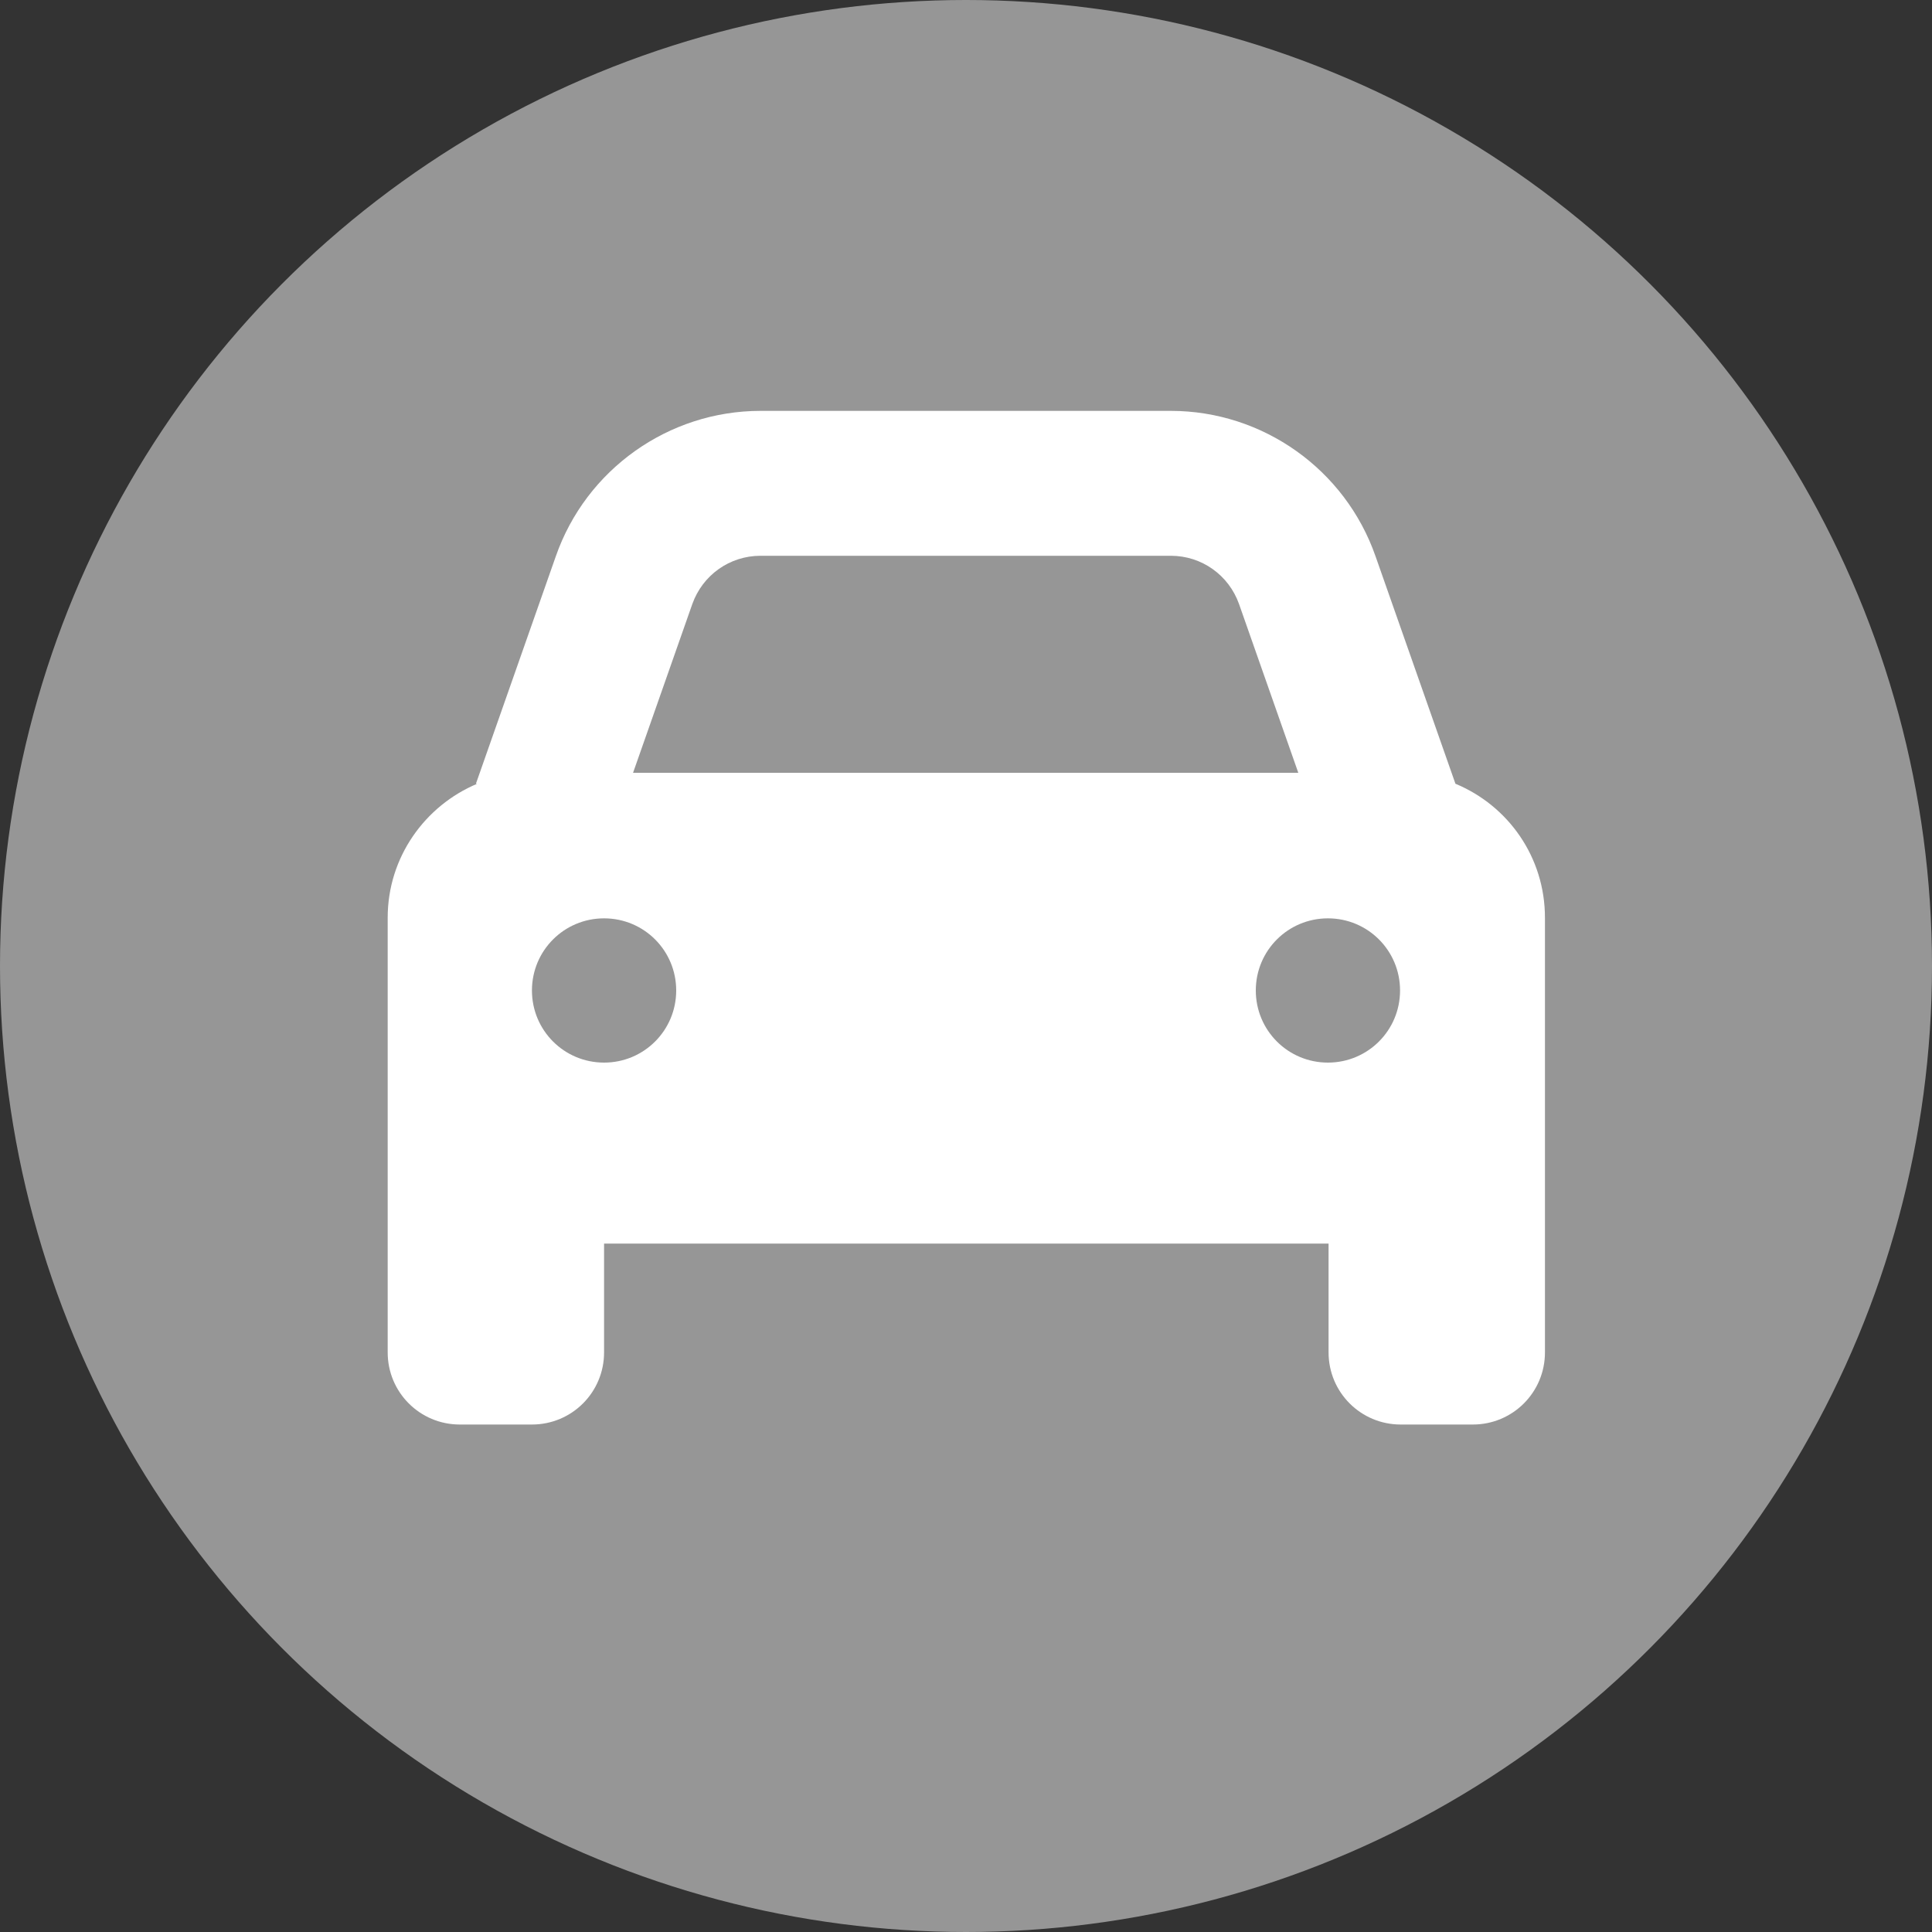
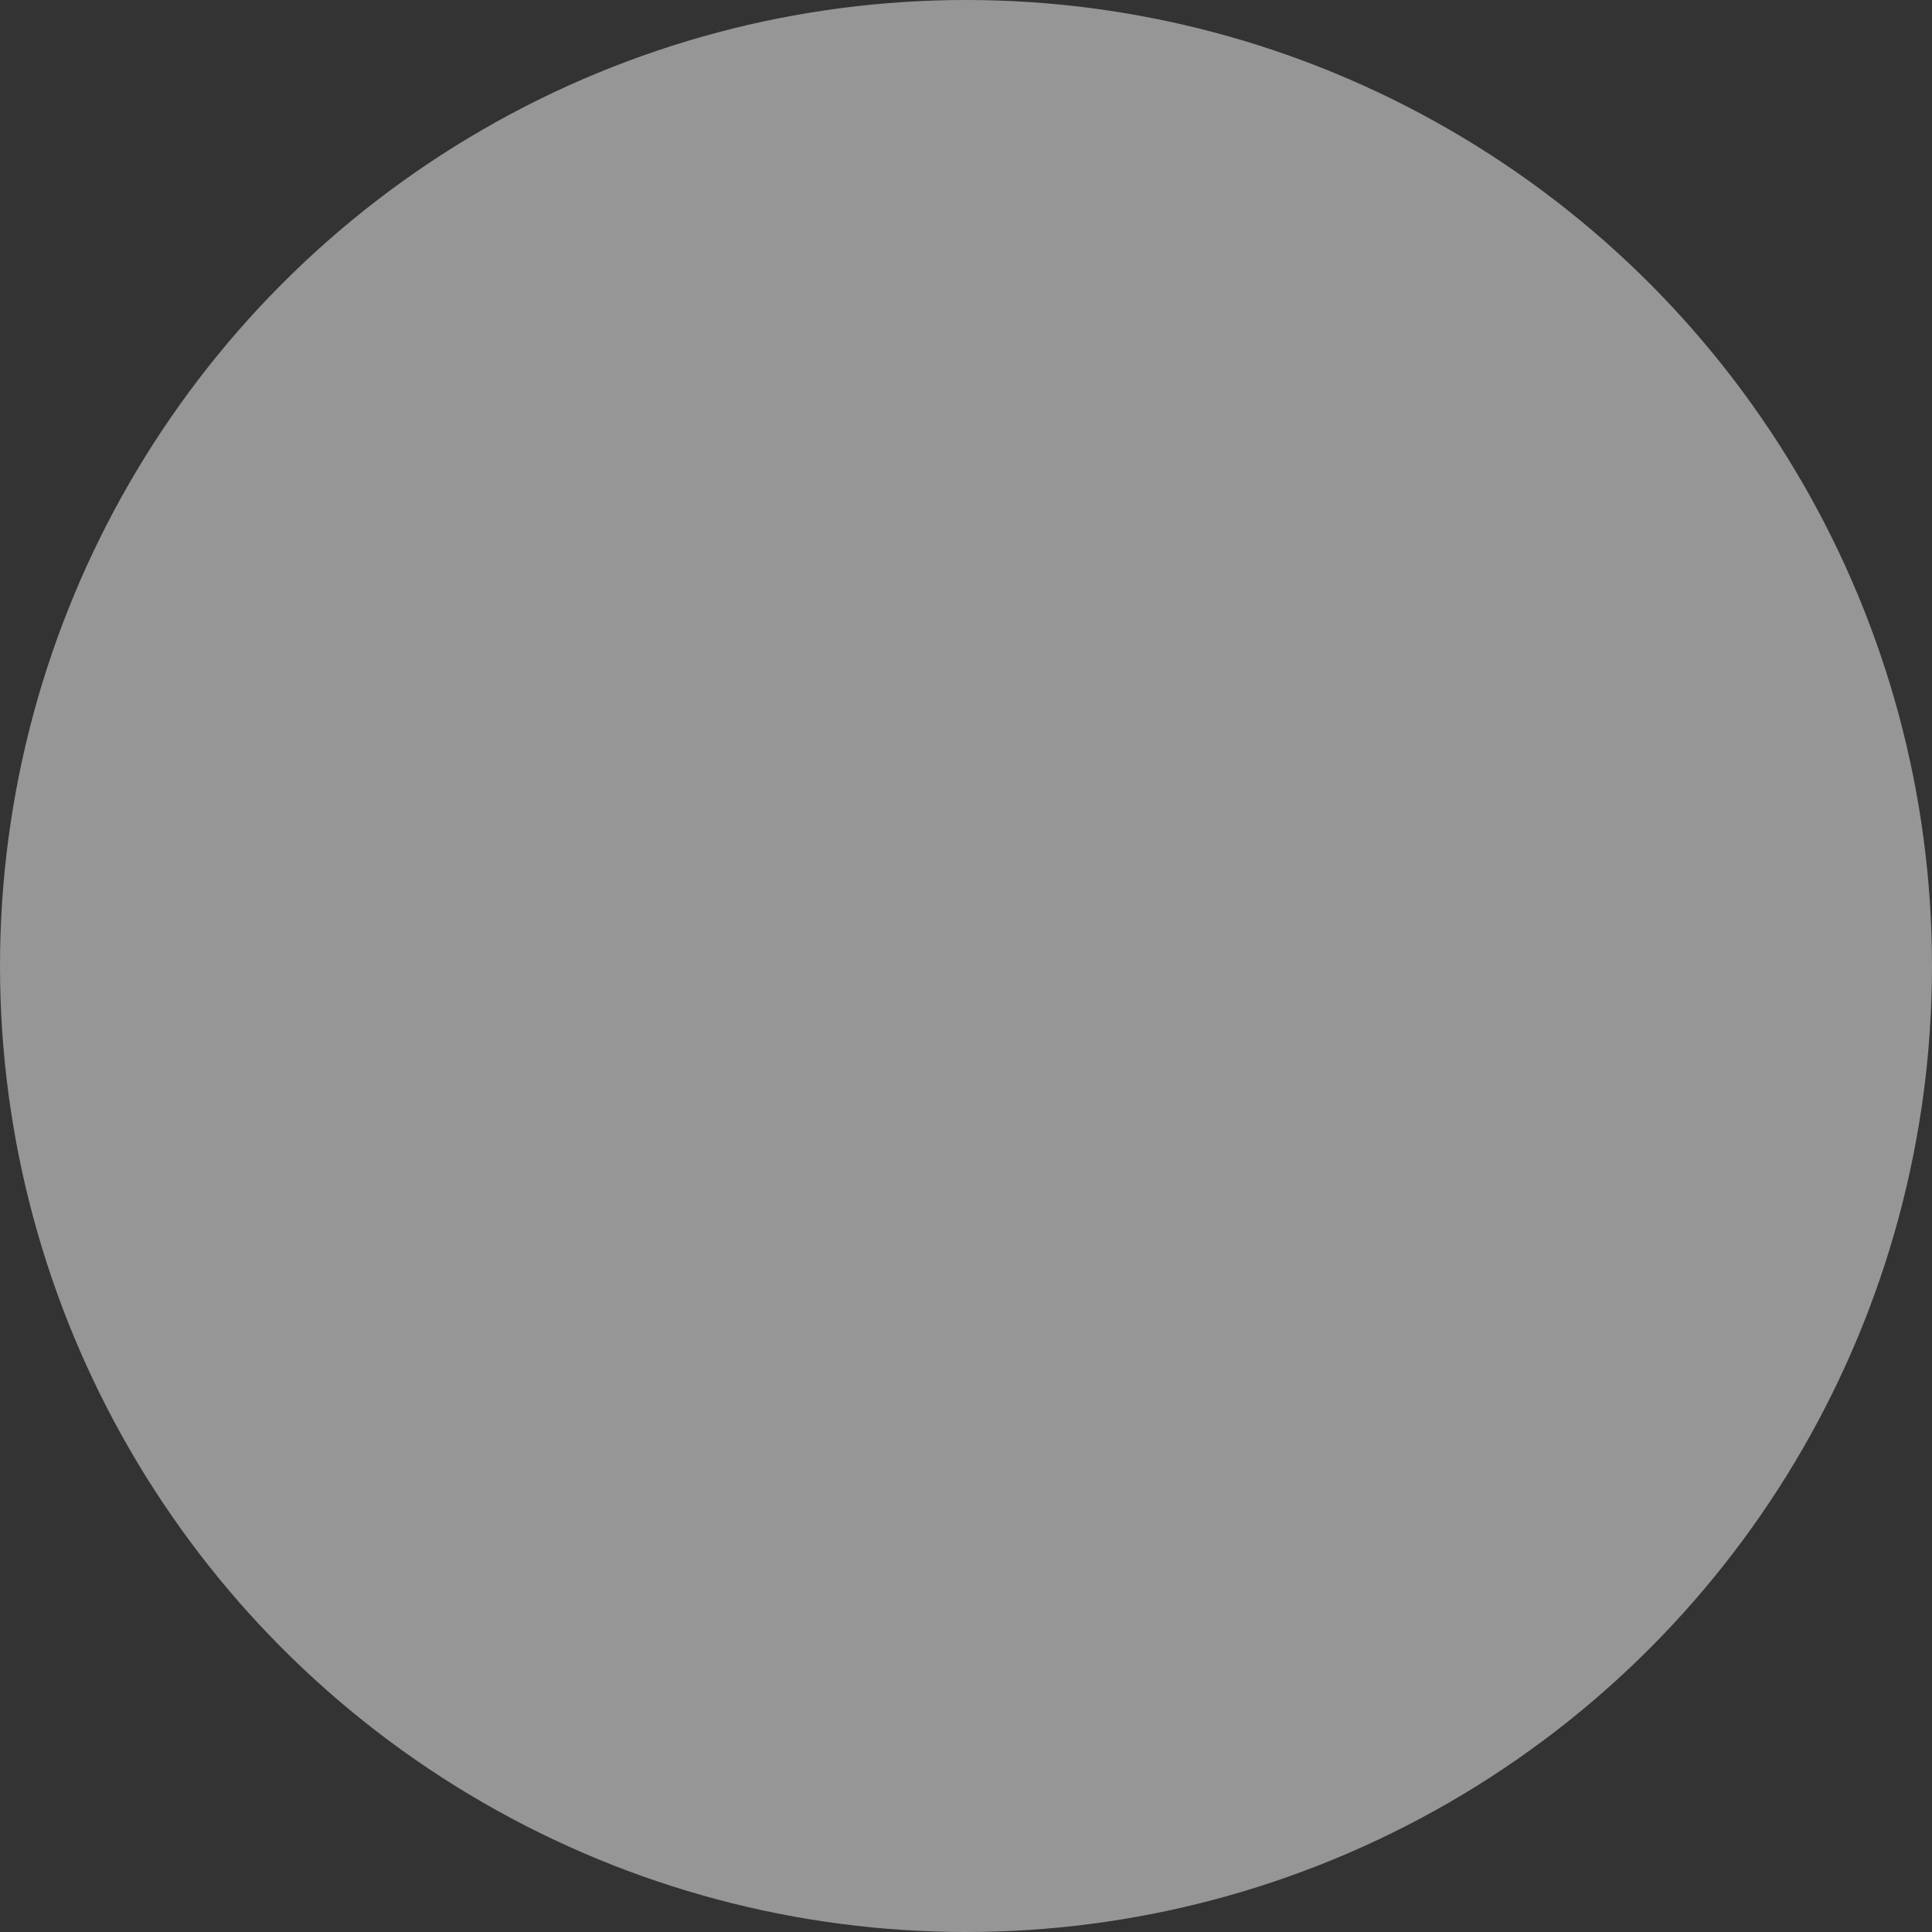
<svg xmlns="http://www.w3.org/2000/svg" id="_レイヤー_2" data-name="レイヤー_2" width="30" height="30" viewBox="0 0 30 30">
  <rect x="0" y="0" width="30" height="30" fill="#333333" stroke="none" />
  <defs>
    <style>
      .cls-1 {
        fill: #969696;
      }

      .cls-2 {
        fill: #fff;
      }
    </style>
  </defs>
  <g id="contents">
    <g>
      <circle class="cls-1" cx="15" cy="15" r="15" />
-       <path class="cls-2" d="M7.39,12.17l1.24-3.53c.47-1.35,1.75-2.26,3.18-2.26h6.37c1.43,0,2.71.91,3.18,2.26l1.24,3.53c.82.34,1.39,1.14,1.39,2.08v6.75c0,.62-.5,1.12-1.12,1.12h-1.12c-.62,0-1.12-.5-1.12-1.12v-1.69h-11.25v1.69c0,.62-.5,1.12-1.12,1.12h-1.12c-.62,0-1.12-.5-1.12-1.12v-6.75c0-.94.58-1.74,1.39-2.08ZM10.5,15.38c0-.62-.5-1.12-1.12-1.12s-1.12.5-1.12,1.12.5,1.12,1.12,1.12,1.12-.5,1.12-1.12ZM10.75,9.38l-.92,2.62h10.33l-.92-2.62c-.16-.45-.58-.75-1.06-.75h-6.37c-.48,0-.9.3-1.06.75ZM20.62,16.5c.62,0,1.12-.5,1.12-1.12s-.5-1.12-1.12-1.12-1.12.5-1.12,1.12.5,1.12,1.12,1.12Z" />
    </g>
  </g>
</svg>